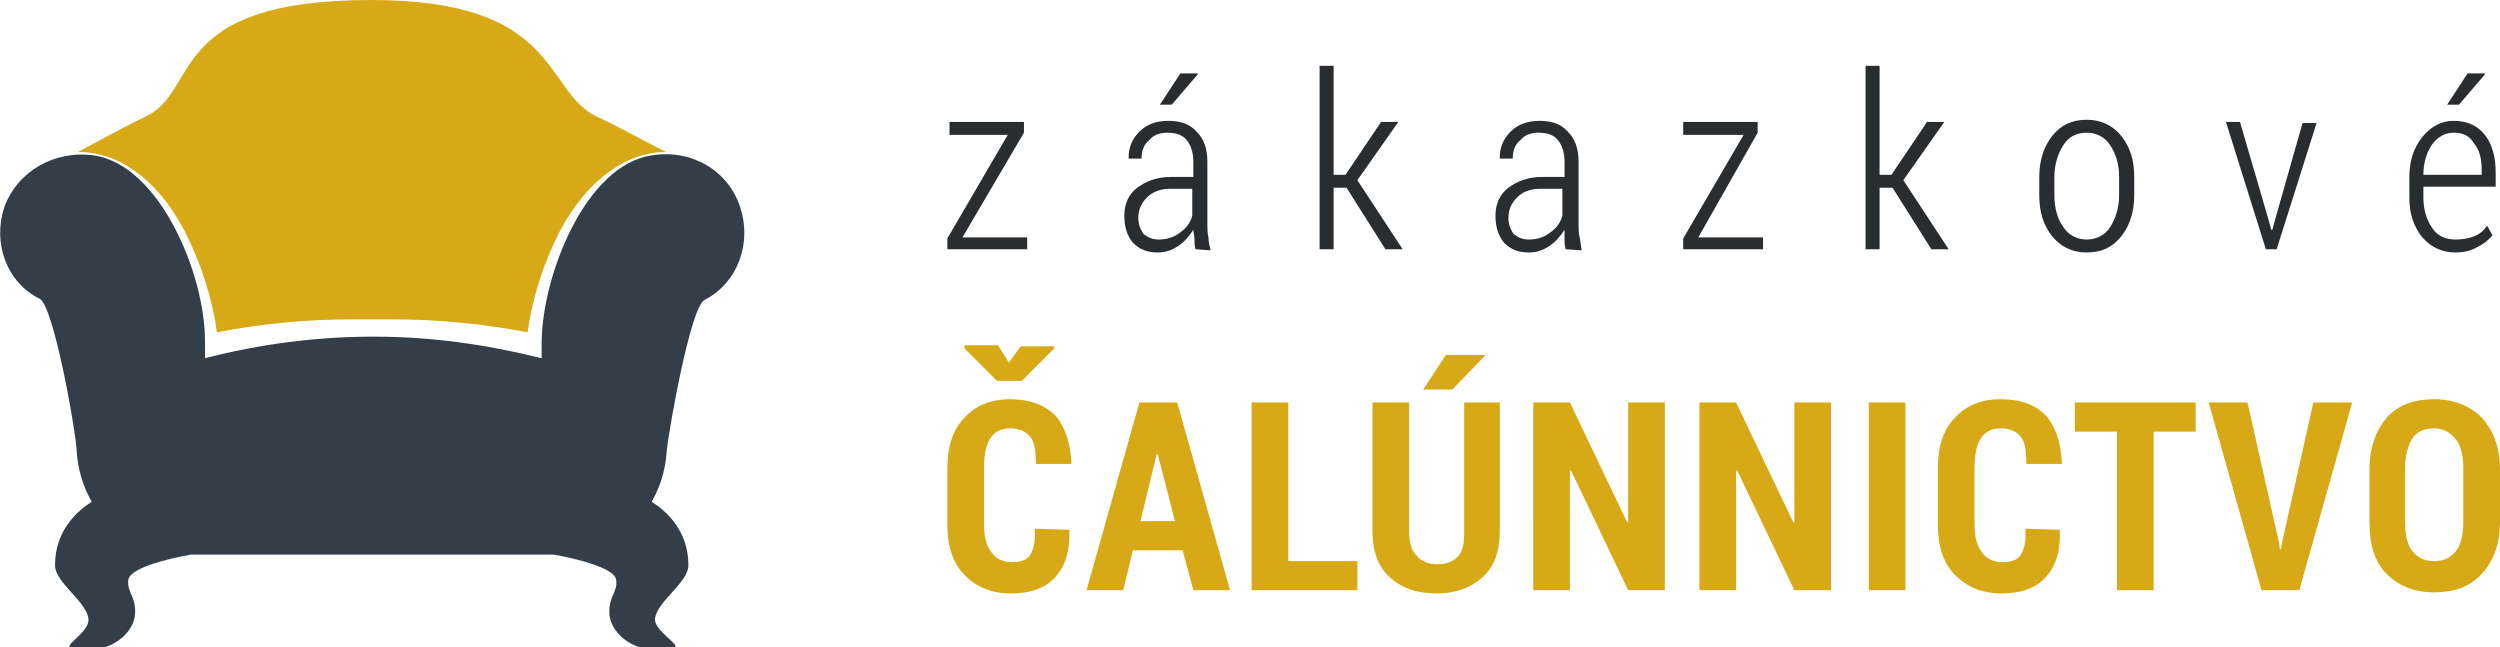
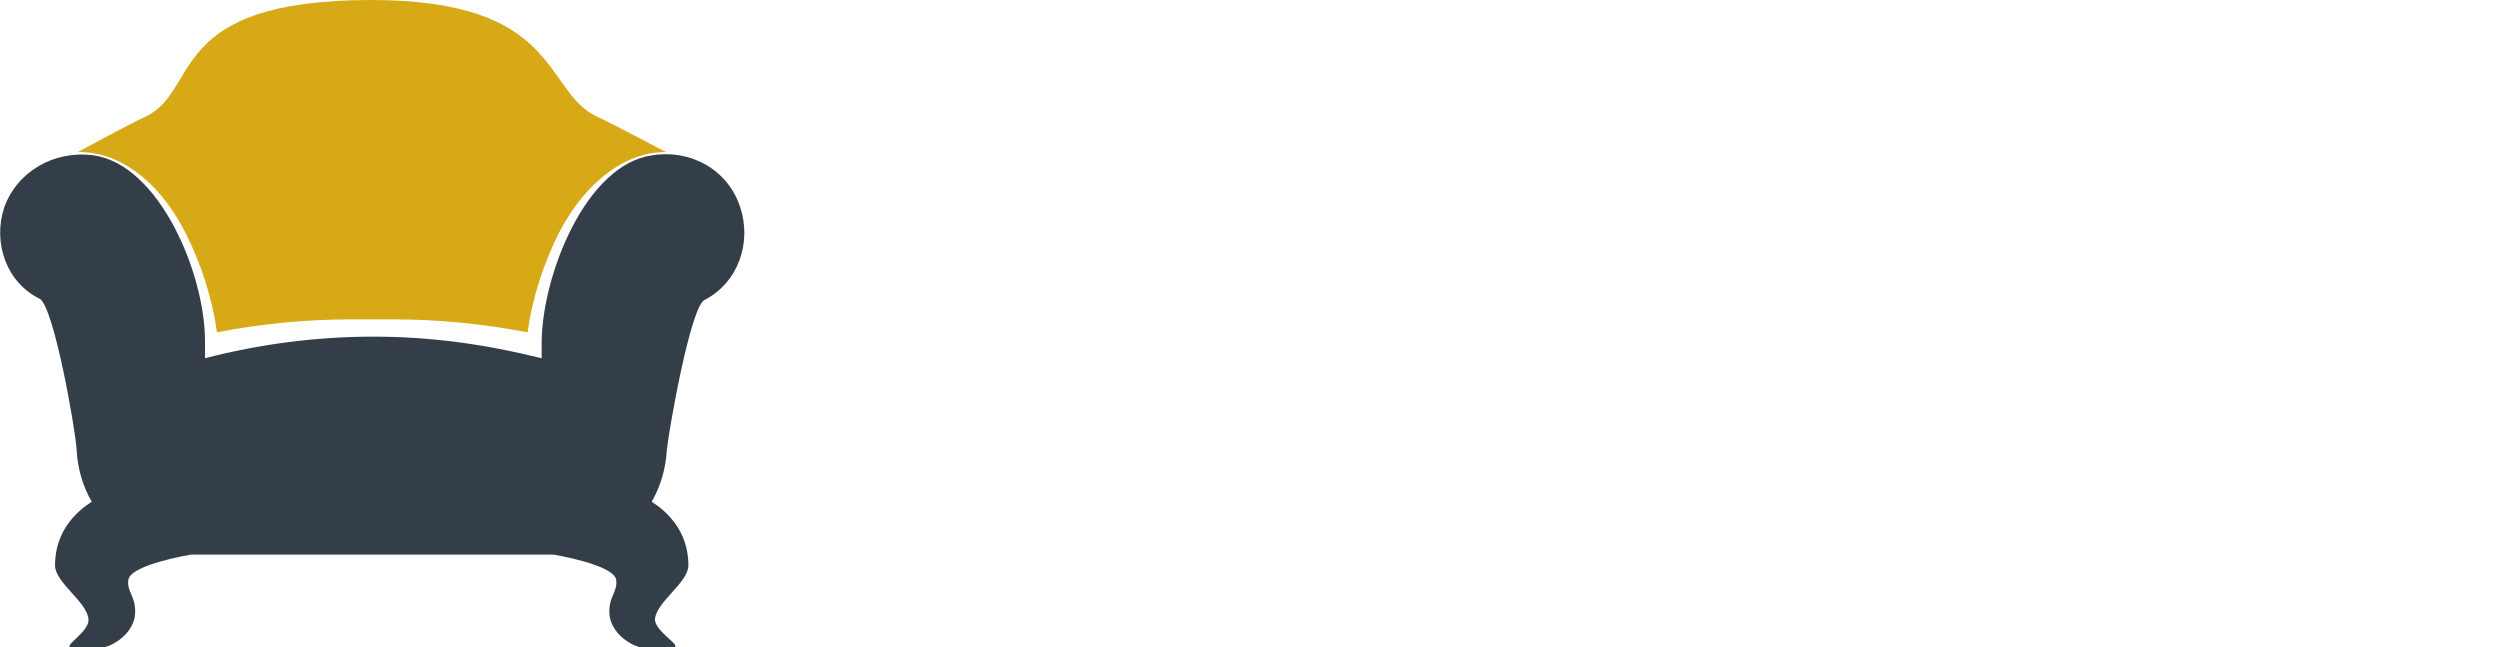
<svg xmlns="http://www.w3.org/2000/svg" id="Layer_1" viewBox="0 0 231.7 60">
  <style>.st0{fill:#d7a916}.st1{fill:#343e49}.st2{fill:#292d30}</style>
  <path class="st0" d="M55.3 10.8C50.3 8.4 52 0 34.4 0 15.3 0 18.6 8.4 13.5 10.8c-1.9.9-6.3 3.3-6.3 3.3 3.5-.1 7.3 2.3 9.9 7.3 1.5 2.9 2.6 6.3 3 9.4 4.1-.8 8.3-1.2 12.4-1.2h4c4.1 0 8.2.4 12.4 1.2.4-3.1 1.5-6.5 3-9.4 2.6-4.9 6.4-7.4 9.9-7.3-.2 0-4.5-2.4-6.5-3.3z" />
  <path class="st1" d="M68.6 19.2c-1.1-3.4-4.5-5.4-8.2-4.8-6.1.9-10.1 11-10.2 17.2v1.6c-5.3-1.3-10.2-2-15.6-2-5.3 0-10.6.7-15.6 2v-1.6c0-6.2-4.2-16.3-10.3-17.2-3.7-.5-7.1 1.5-8.3 4.8-1.1 3.3.2 7 3.3 8.5 1.3.8 3.3 12.1 3.4 14 .1 1.8.6 3.4 1.4 4.8-1.4.9-3.4 2.7-3.4 5.9 0 1.6 3 3.4 3.1 5 .1 1.2-2.6 2.6-1.5 2.6h2.8c.6 0 2.7-1 3-2.9.2-1.8-.8-2.2-.6-3.4.3-1.4 5.8-2.3 5.8-2.3h33.6s5.5.9 5.8 2.3c.2 1.2-.8 1.6-.6 3.4.3 1.9 2.4 2.9 3 2.9h2.8c1.2 0-1.6-1.4-1.6-2.6.1-1.6 3.1-3.4 3.1-5 0-3.2-2-5-3.4-5.9.8-1.4 1.3-3 1.4-4.8.2-1.9 2.2-13.3 3.5-13.9 3.1-1.6 4.4-5.3 3.3-8.6z" />
-   <path class="st2" d="M89.2 22h6v1.1h-7.4v-1l5.6-9.6H88v-1.2h6.9v1L89.2 22zm21.6 1.1c-.1-.4-.1-.7-.1-1 0-.3-.1-.5-.1-.8-.4.6-.8 1.1-1.4 1.5-.6.4-1.2.6-1.9.6-1 0-1.7-.3-2.3-.9-.5-.6-.8-1.4-.8-2.5s.4-2 1.2-2.6c.8-.6 1.8-1 3.1-1h2.1V15c0-.8-.2-1.5-.6-2-.4-.5-1-.7-1.8-.7-.7 0-1.3.2-1.7.7-.5.4-.7 1-.7 1.7h-1.2v-.1c0-.9.3-1.7 1-2.4s1.6-1 2.7-1 2 .3 2.6 1c.7.7 1 1.6 1 2.8v5.8c0 .4 0 .8.1 1.2 0 .4.1.8.2 1.2l-1.4-.1zm-3.4-.9c.7 0 1.4-.2 1.9-.6.6-.4 1-.9 1.2-1.6v-2.5h-2.1c-.9 0-1.6.3-2.1.8s-.8 1.1-.8 1.9c0 .6.2 1.1.5 1.5.4.3.8.5 1.4.5zm2-15.4h1.6v.1l-2.4 2.8h-1.1l1.9-2.9zm15.4 10.6h-1.2v5.7h-1.3v-17h1.3v10.1h1.1l3.3-4.9h1.6l-3.8 5.4 4.2 6.4h-1.6l-3.6-5.7zm20.3 5.7c-.1-.4-.1-.7-.1-1v-.8c-.4.6-.8 1.1-1.4 1.5-.6.4-1.2.6-1.9.6-1 0-1.7-.3-2.3-.9-.5-.6-.8-1.4-.8-2.5s.4-2 1.2-2.6c.8-.6 1.8-1 3.1-1h2.1V15c0-.8-.2-1.5-.6-2-.4-.5-1-.7-1.8-.7-.7 0-1.3.2-1.7.7-.5.4-.7 1-.7 1.7H139v-.1c0-.9.3-1.7 1-2.4s1.6-1 2.7-1 2 .3 2.6 1c.7.7 1 1.6 1 2.8v5.8c0 .4 0 .8.1 1.2s.1.8.2 1.2l-1.5-.1zm-3.4-.9c.7 0 1.4-.2 1.9-.6.6-.4 1-.9 1.2-1.6v-2.5h-2.1c-.9 0-1.6.3-2.1.8s-.8 1.1-.8 1.9c0 .6.2 1.1.5 1.5.4.3.8.5 1.4.5zm15.7-.2h6v1.1H156v-1l5.6-9.6H156v-1.2h6.9v1l-5.5 9.7zm18-4.6h-1.2v5.7h-1.3v-17h1.3v10.1h1.1l3.3-4.9h1.6l-3.8 5.4 4.2 6.4H179l-3.6-5.7zm13.6-1c0-1.5.4-2.8 1.2-3.8s1.8-1.5 3.2-1.5c1.3 0 2.4.5 3.2 1.5.8 1 1.2 2.2 1.2 3.8v1.7c0 1.5-.4 2.8-1.2 3.8-.8 1-1.8 1.5-3.2 1.5-1.3 0-2.4-.5-3.2-1.5-.8-1-1.2-2.2-1.2-3.8v-1.7zm1.4 1.7c0 1.2.3 2.2.8 2.9.5.8 1.3 1.2 2.2 1.2.9 0 1.7-.4 2.2-1.2.5-.8.8-1.8.8-2.9v-1.7c0-1.2-.3-2.1-.8-2.9-.5-.8-1.3-1.2-2.2-1.2-1 0-1.7.4-2.2 1.2-.5.8-.8 1.8-.8 2.9v1.7zm19.8 2.1l.3 1.1h.1l.3-1.1 2.5-8.8h1.3L211 23.1h-1l-3.7-11.8h1.3l2.6 8.9zm17.4 3.2c-1.3 0-2.3-.5-3.1-1.4-.8-1-1.2-2.2-1.2-3.6v-2c0-1.5.4-2.7 1.2-3.7.8-1 1.8-1.5 2.9-1.5 1.2 0 2.2.4 2.9 1.3.7.9 1 2.1 1 3.5v1.3h-6.7v1c0 1.1.3 2.1.8 2.8.5.8 1.3 1.1 2.2 1.1.6 0 1.2-.1 1.7-.3.5-.2.9-.5 1.2-1l.5.9c-.4.5-.8.8-1.4 1.1-.5.3-1.2.5-2 .5zm-.2-11.1c-.8 0-1.5.4-2 1.1s-.8 1.7-.8 2.8h5.4v-.5c0-1-.2-1.8-.7-2.4-.4-.7-1-1-1.9-1zm1.3-5.5h1.6v.1l-2.4 2.8h-1.1l1.9-2.9z" />
-   <path class="st0" d="M99.1 49.1c.1 2-.4 3.4-1.3 4.4-.9 1-2.3 1.5-4.1 1.5-1.8 0-3.2-.6-4.3-1.7s-1.6-2.7-1.6-4.7v-5.2c0-2 .5-3.6 1.6-4.7 1-1.1 2.4-1.7 4.2-1.7 1.8 0 3.2.5 4.2 1.5.9 1 1.4 2.5 1.5 4.4v.1H96c0-1.1-.1-2-.5-2.5s-1-.8-1.9-.8c-.8 0-1.4.3-1.8.9-.4.6-.6 1.5-.6 2.7v5.2c0 1.2.2 2.1.7 2.7.4.6 1.1.9 1.9.9.8 0 1.4-.2 1.7-.7.3-.5.5-1.3.4-2.4l3.2.1zm-5.6-15.5l1.1-1.5h3.1v.2l-3 3h-2.3l-3-3V32h3.1l1 1.6zM109.6 51H105l-.9 3.7h-3.4l4.9-17.4h3.5l4.9 17.4h-3.4l-1-3.7zm-3.9-2.7h3.2l-1.6-6.2h-.1l-1.5 6.2zm13.7 3.7h6.4v2.7H116V37.3h3.4V52zM139 37.3v11.9c0 1.9-.5 3.3-1.6 4.3s-2.5 1.5-4.3 1.5-3.2-.5-4.3-1.5c-1.1-1-1.6-2.4-1.6-4.3V37.3h3.4v11.9c0 1.1.2 1.8.7 2.3.4.5 1.1.8 1.9.8.8 0 1.4-.2 1.9-.7s.6-1.3.6-2.4V37.3h3.3zm15.3 17.4h-3.4l-5.3-11.1h-.1v11.1h-3.4V37.3h3.4l5.3 11.1h.1V37.3h3.4v17.4zm15.4 0h-3.4L161 43.6h-.1v11.1h-3.4V37.3h3.4l5.3 11.1h.1V37.3h3.4v17.4zM134 32.9h3.6v.1l-3 3.1h-2.7l2.1-3.2zm42.6 21.8h-3.4V37.3h3.4v17.4zm14.3-5.6c.1 2-.4 3.4-1.3 4.4-.9 1-2.3 1.5-4.1 1.5s-3.2-.6-4.3-1.7c-1.1-1.1-1.6-2.7-1.6-4.7v-5.2c0-2 .5-3.6 1.6-4.7 1-1.1 2.4-1.7 4.2-1.7 1.9 0 3.2.5 4.2 1.5.9 1 1.4 2.5 1.5 4.4v.1h-3.3c0-1.1-.1-2-.5-2.5s-1-.8-1.9-.8c-.8 0-1.4.3-1.8.9-.4.6-.6 1.5-.6 2.7v5.2c0 1.2.2 2.1.7 2.7.4.6 1.1.9 1.9.9.8 0 1.4-.2 1.7-.7.3-.5.5-1.3.4-2.4l3.2.1zm12.6-9.1h-3.9v14.7h-3.4V40h-3.9v-2.7h11.2V40zm7.7 10.2l.1.7h.1l.1-.6 2.9-13h3.6l-4.9 17.4h-3.5l-4.9-17.4h3.6l2.9 12.9zm20.5-1.8c0 2-.6 3.6-1.7 4.8s-2.6 1.7-4.4 1.7c-1.8 0-3.3-.6-4.4-1.7s-1.6-2.7-1.6-4.8v-4.9c0-2 .6-3.6 1.6-4.8 1.1-1.2 2.6-1.7 4.4-1.7 1.8 0 3.3.6 4.4 1.7 1.1 1.2 1.7 2.8 1.7 4.8v4.9zm-3.4-4.9c0-1.2-.2-2.2-.7-2.8-.5-.6-1.1-1-2-1-.9 0-1.6.3-2 .9-.4.6-.7 1.6-.7 2.8v4.9c0 1.3.2 2.2.7 2.8.5.6 1.1.9 2 .9.9 0 1.5-.3 2-.9.5-.6.7-1.6.7-2.8v-4.8z" />
</svg>